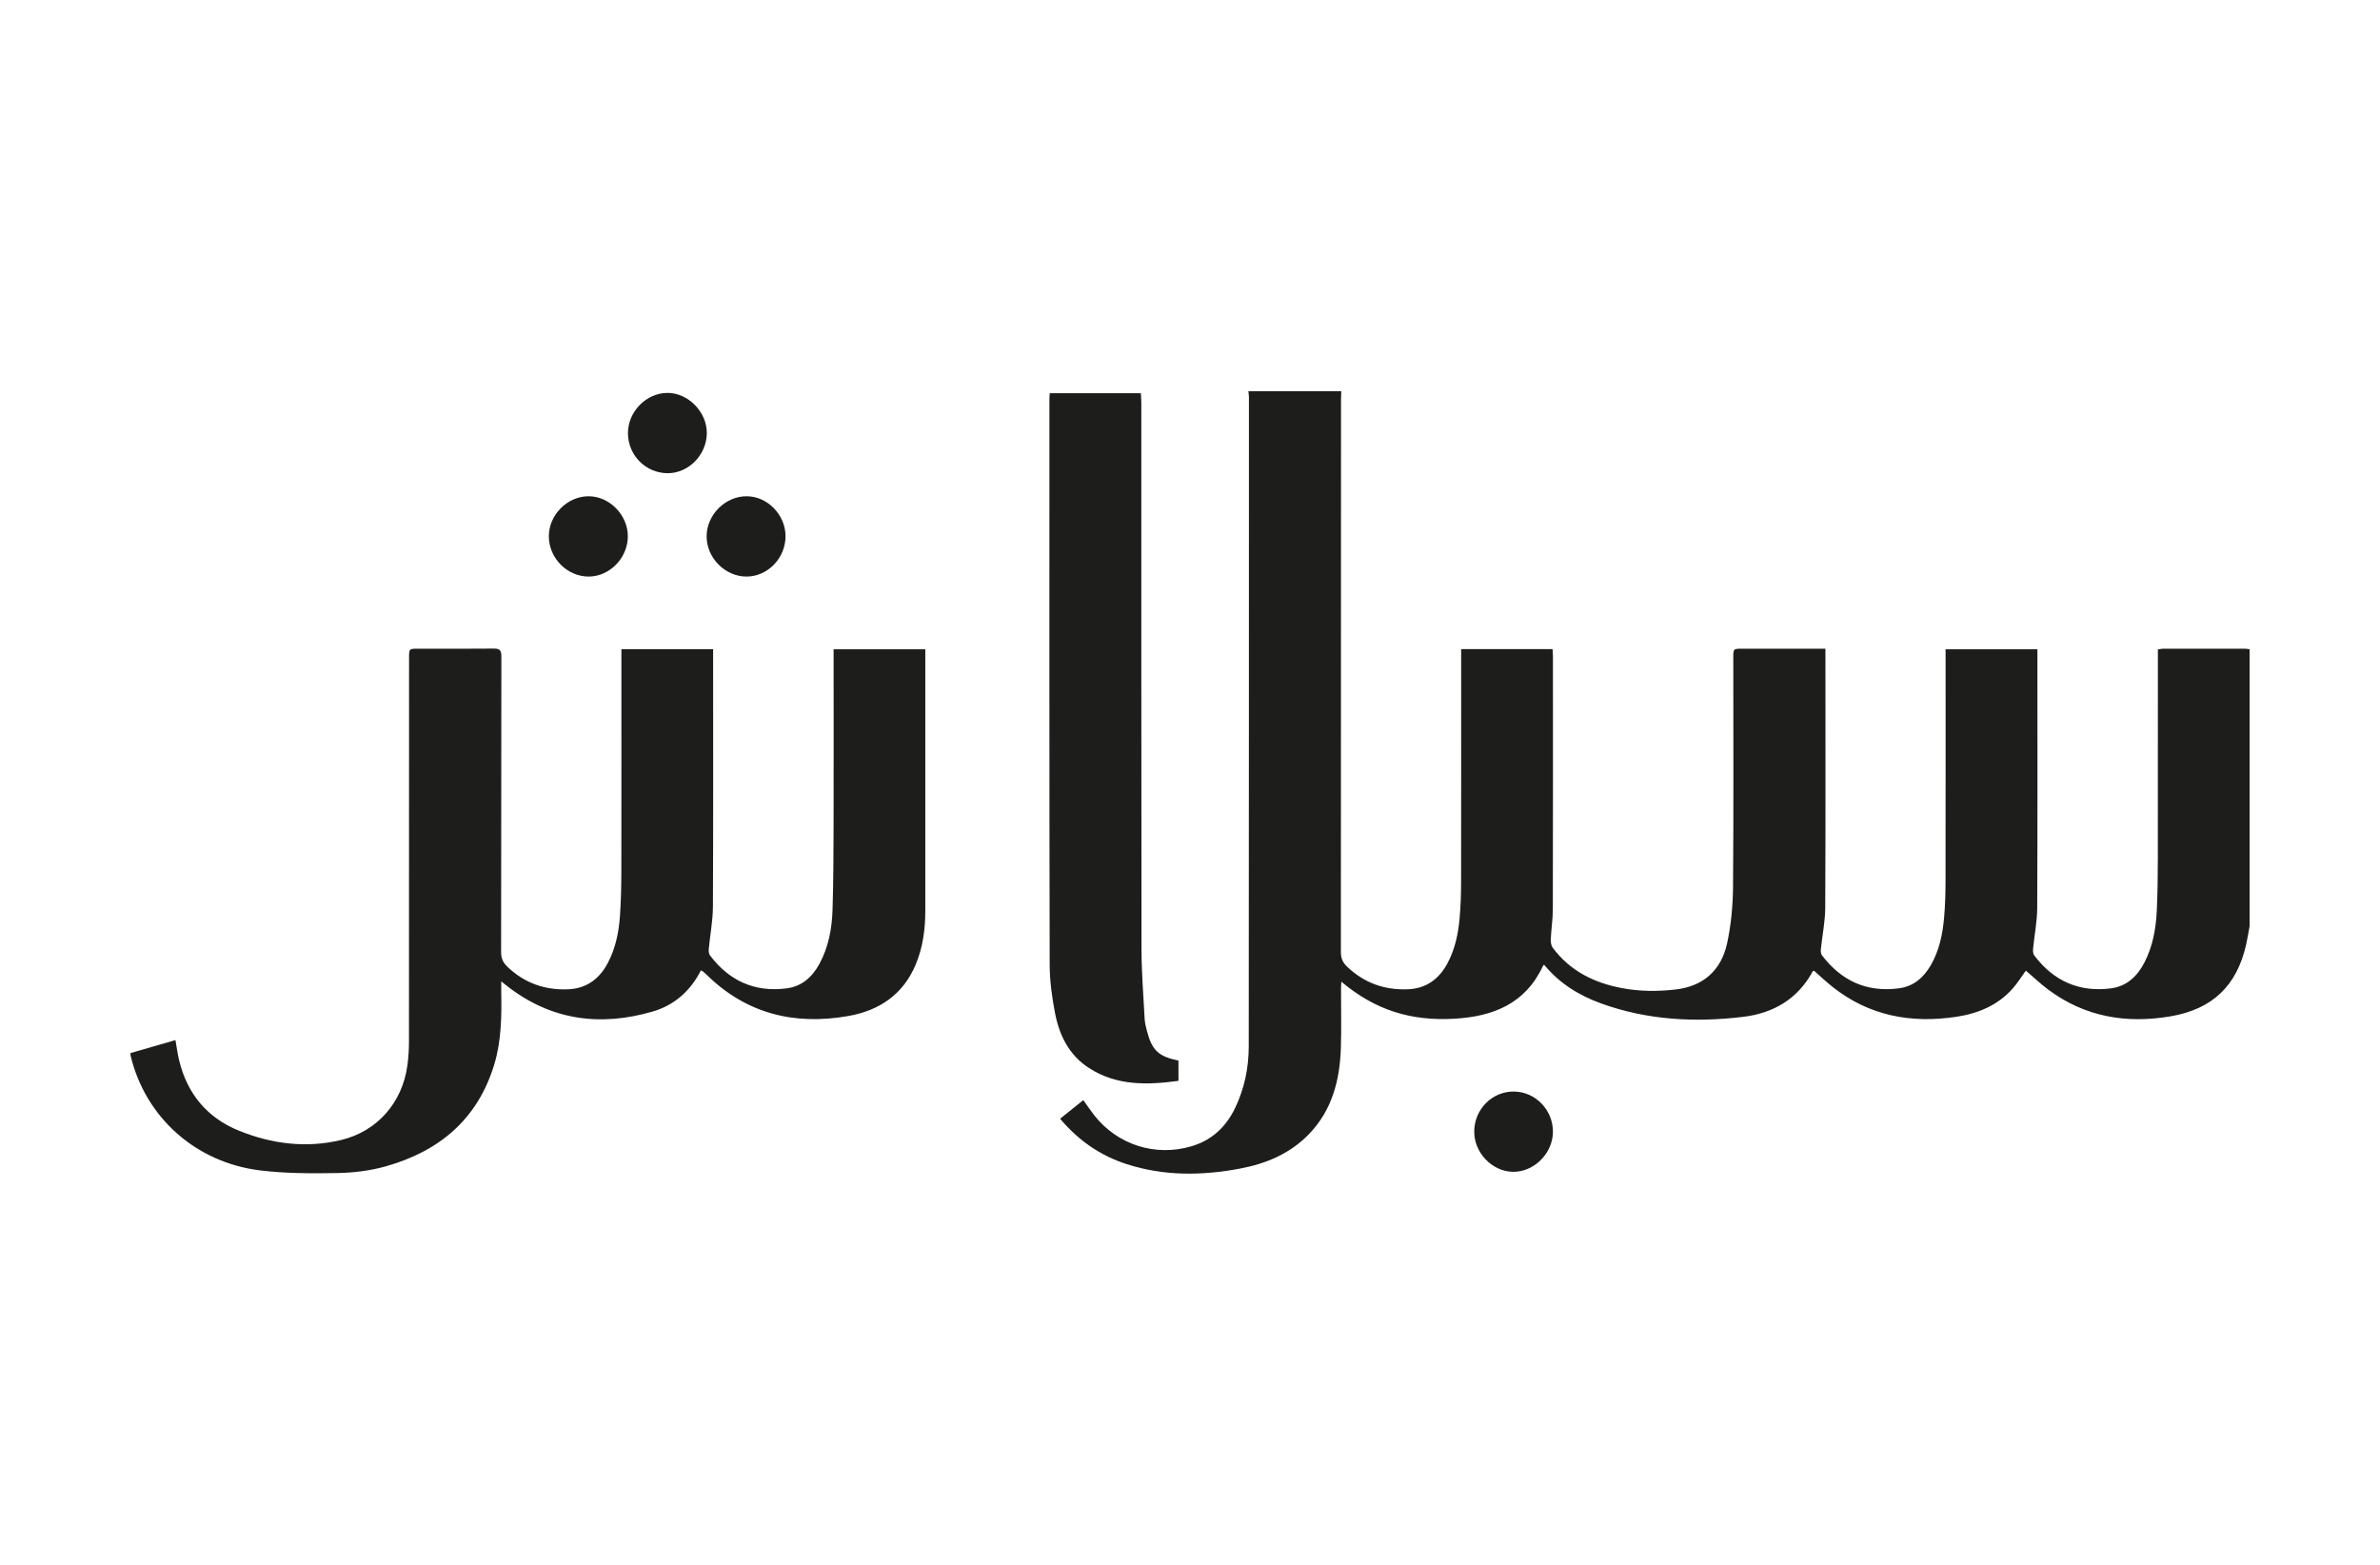
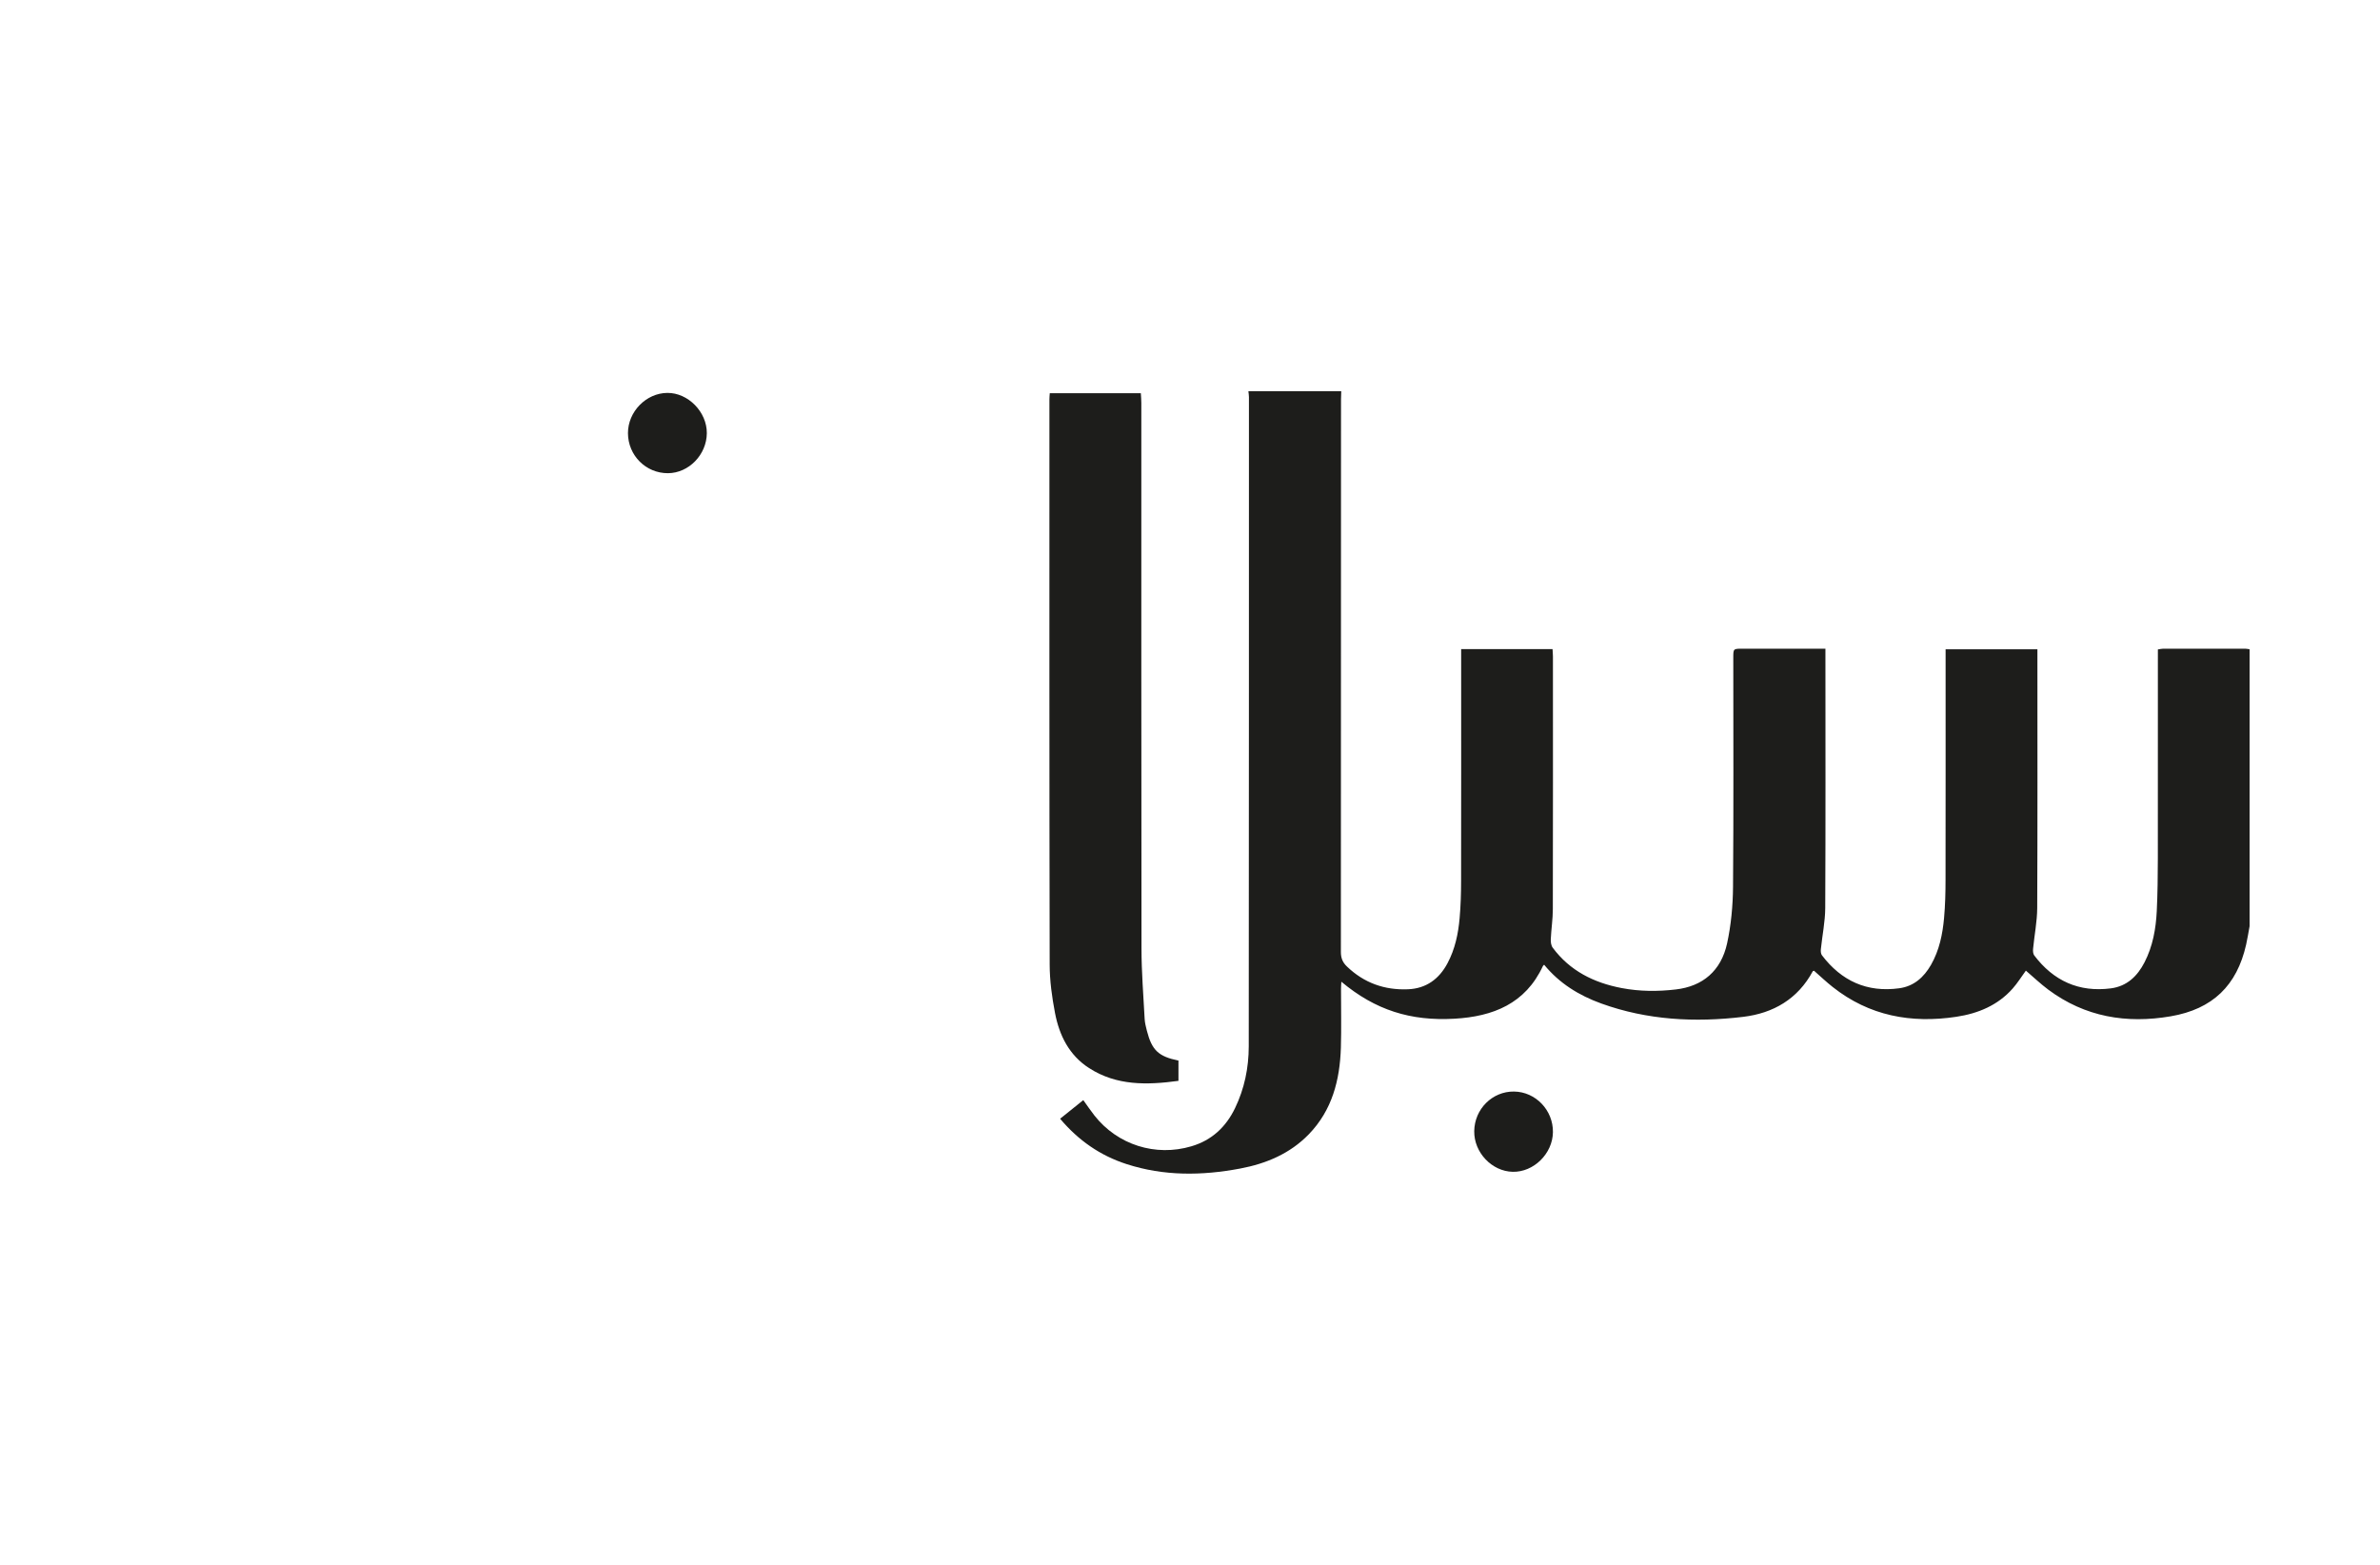
<svg xmlns="http://www.w3.org/2000/svg" width="73" height="48" viewBox="0 0 73 48" fill="none">
  <path d="M41.139 12C41.136 12.082 41.132 12.165 41.132 12.247C41.131 17.896 41.132 23.544 41.128 29.193C41.127 29.379 41.176 29.515 41.312 29.645C41.837 30.151 42.468 30.375 43.187 30.345C43.744 30.322 44.141 30.031 44.399 29.545C44.629 29.113 44.728 28.643 44.77 28.162C44.804 27.78 44.815 27.394 44.815 27.01C44.819 24.728 44.817 22.447 44.817 20.166V19.911H47.62C47.624 19.989 47.632 20.061 47.632 20.134C47.633 22.718 47.635 25.302 47.629 27.886C47.629 28.194 47.58 28.501 47.566 28.809C47.562 28.896 47.576 29.003 47.625 29.069C48.153 29.781 48.89 30.146 49.741 30.308C50.293 30.413 50.849 30.416 51.405 30.35C52.222 30.254 52.788 29.786 52.974 28.937C53.097 28.372 53.151 27.782 53.156 27.203C53.175 24.86 53.164 22.517 53.164 20.173C53.164 19.899 53.164 19.898 53.447 19.898C54.203 19.898 54.96 19.898 55.717 19.898H55.99V20.139C55.99 22.709 55.997 25.279 55.984 27.849C55.982 28.271 55.893 28.693 55.85 29.115C55.844 29.177 55.848 29.257 55.883 29.302C56.48 30.089 57.267 30.45 58.256 30.314C58.704 30.252 59.011 29.976 59.23 29.593C59.484 29.147 59.584 28.657 59.629 28.156C59.664 27.767 59.674 27.374 59.674 26.983C59.678 24.715 59.676 22.448 59.676 20.18V19.917H62.492V20.161C62.492 22.724 62.498 25.288 62.486 27.851C62.484 28.266 62.4 28.681 62.36 29.097C62.353 29.165 62.356 29.254 62.393 29.304C62.984 30.087 63.766 30.444 64.746 30.317C65.238 30.253 65.56 29.942 65.778 29.517C66.031 29.025 66.126 28.491 66.153 27.947C66.179 27.405 66.185 26.862 66.186 26.319C66.189 24.278 66.187 22.237 66.187 20.196V19.921C66.249 19.912 66.295 19.9 66.34 19.899C67.186 19.898 68.032 19.898 68.878 19.899C68.919 19.899 68.959 19.911 69 19.917V28.411C68.965 28.599 68.936 28.788 68.894 28.975C68.611 30.232 67.864 30.954 66.581 31.174C65.223 31.407 63.952 31.195 62.826 30.357C62.585 30.177 62.366 29.968 62.138 29.773C62.003 29.958 61.884 30.151 61.736 30.319C61.278 30.838 60.674 31.088 60.005 31.189C58.62 31.398 57.336 31.163 56.214 30.276C56.015 30.119 55.831 29.943 55.641 29.777C55.626 29.782 55.607 29.784 55.602 29.792C55.143 30.644 54.392 31.08 53.466 31.191C51.99 31.368 50.528 31.292 49.114 30.781C48.432 30.535 47.829 30.163 47.362 29.592C47.341 29.614 47.329 29.622 47.324 29.633C46.788 30.789 45.792 31.181 44.612 31.248C43.267 31.325 42.184 30.985 41.142 30.113C41.138 30.198 41.132 30.26 41.132 30.322C41.131 30.927 41.146 31.532 41.128 32.136C41.097 33.129 40.861 34.054 40.143 34.794C39.566 35.388 38.837 35.694 38.038 35.844C36.868 36.065 35.701 36.079 34.553 35.707C33.749 35.447 33.079 34.984 32.516 34.316C32.752 34.127 32.984 33.941 33.227 33.745C33.345 33.908 33.45 34.066 33.567 34.215C34.277 35.118 35.442 35.488 36.544 35.161C37.169 34.976 37.603 34.569 37.882 33.99C38.17 33.393 38.301 32.754 38.302 32.096C38.308 25.458 38.307 18.821 38.308 12.183C38.308 12.122 38.297 12.061 38.291 12H41.139Z" fill="#1D1D1B" />
-   <path d="M28.381 19.916V20.124C28.381 22.728 28.381 25.332 28.381 27.937C28.381 28.504 28.307 29.061 28.086 29.588C27.7 30.506 26.971 30.998 26.019 31.165C24.367 31.456 22.894 31.098 21.672 29.898C21.633 29.859 21.591 29.824 21.549 29.789C21.539 29.78 21.524 29.778 21.497 29.768C21.181 30.391 20.687 30.834 20.019 31.028C18.404 31.497 16.893 31.297 15.542 30.236C15.5 30.203 15.458 30.169 15.374 30.102C15.374 30.231 15.372 30.322 15.374 30.413C15.387 31.169 15.381 31.924 15.158 32.658C14.648 34.336 13.469 35.316 11.829 35.777C11.352 35.912 10.842 35.973 10.346 35.982C9.557 35.996 8.76 35.996 7.979 35.901C5.997 35.658 4.46 34.27 4.008 32.389C4.004 32.369 4.004 32.349 4 32.303C4.454 32.172 4.911 32.04 5.382 31.904C5.421 32.126 5.447 32.33 5.495 32.528C5.744 33.552 6.353 34.287 7.33 34.683C8.339 35.092 9.392 35.224 10.46 34.969C11.571 34.704 12.339 33.822 12.495 32.686C12.53 32.436 12.544 32.18 12.544 31.927C12.547 28.011 12.546 24.094 12.547 20.177C12.547 19.899 12.547 19.898 12.825 19.898C13.595 19.898 14.365 19.904 15.136 19.895C15.321 19.892 15.379 19.94 15.378 20.134C15.372 23.157 15.376 26.181 15.37 29.204C15.369 29.393 15.428 29.524 15.561 29.652C16.088 30.158 16.72 30.378 17.439 30.345C17.996 30.319 18.39 30.021 18.645 29.535C18.882 29.083 18.982 28.592 19.016 28.09C19.047 27.638 19.057 27.184 19.058 26.731C19.062 24.546 19.06 22.361 19.06 20.176V19.915H21.873V20.164C21.873 22.713 21.879 25.262 21.867 27.811C21.865 28.24 21.781 28.669 21.741 29.098C21.735 29.167 21.738 29.255 21.776 29.305C22.367 30.087 23.148 30.444 24.129 30.317C24.595 30.256 24.912 29.971 25.131 29.57C25.414 29.052 25.518 28.484 25.536 27.905C25.564 27.033 25.565 26.16 25.568 25.288C25.572 23.591 25.569 21.894 25.569 20.197V19.916H28.381Z" fill="#1D1D1B" />
  <path d="M32.199 12.062H34.992C34.998 12.163 35.007 12.262 35.007 12.361C35.008 17.94 35.004 23.518 35.012 29.096C35.013 29.816 35.071 30.536 35.109 31.256C35.116 31.378 35.148 31.499 35.178 31.619C35.331 32.214 35.532 32.407 36.146 32.532V32.829V33.154C35.182 33.285 34.25 33.307 33.404 32.762C32.794 32.369 32.492 31.761 32.36 31.075C32.266 30.585 32.197 30.082 32.196 29.585C32.184 23.807 32.188 18.03 32.188 12.252C32.188 12.192 32.194 12.132 32.199 12.062Z" fill="#1D1D1B" />
-   <path d="M18.06 17.685C17.395 17.687 16.834 17.12 16.834 16.447C16.834 15.793 17.404 15.221 18.054 15.222C18.69 15.222 19.254 15.793 19.257 16.441C19.261 17.107 18.706 17.683 18.06 17.685Z" fill="#1D1D1B" />
-   <path d="M24.094 16.448C24.094 17.121 23.546 17.686 22.895 17.685C22.233 17.684 21.667 17.106 21.674 16.439C21.682 15.783 22.252 15.219 22.903 15.222C23.541 15.224 24.094 15.793 24.094 16.448Z" fill="#1D1D1B" />
  <path d="M19.261 13.288C19.259 12.63 19.817 12.057 20.468 12.052C21.105 12.046 21.684 12.636 21.68 13.287C21.675 13.947 21.127 14.511 20.488 14.515C19.811 14.518 19.264 13.971 19.261 13.288Z" fill="#1D1D1B" />
  <path d="M46.439 33.482C47.101 33.49 47.641 34.054 47.632 34.729C47.623 35.387 47.042 35.959 46.397 35.944C45.757 35.929 45.209 35.35 45.218 34.697C45.227 34.018 45.774 33.473 46.439 33.482Z" fill="#1D1D1B" />
</svg>